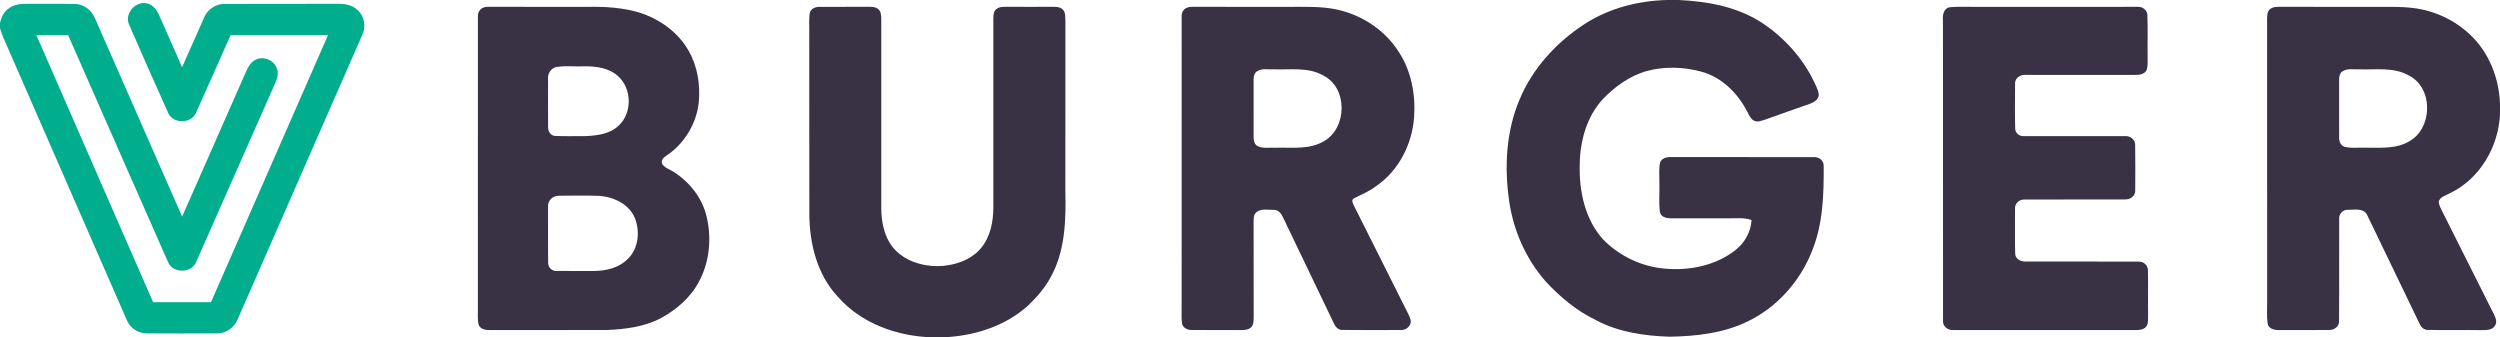
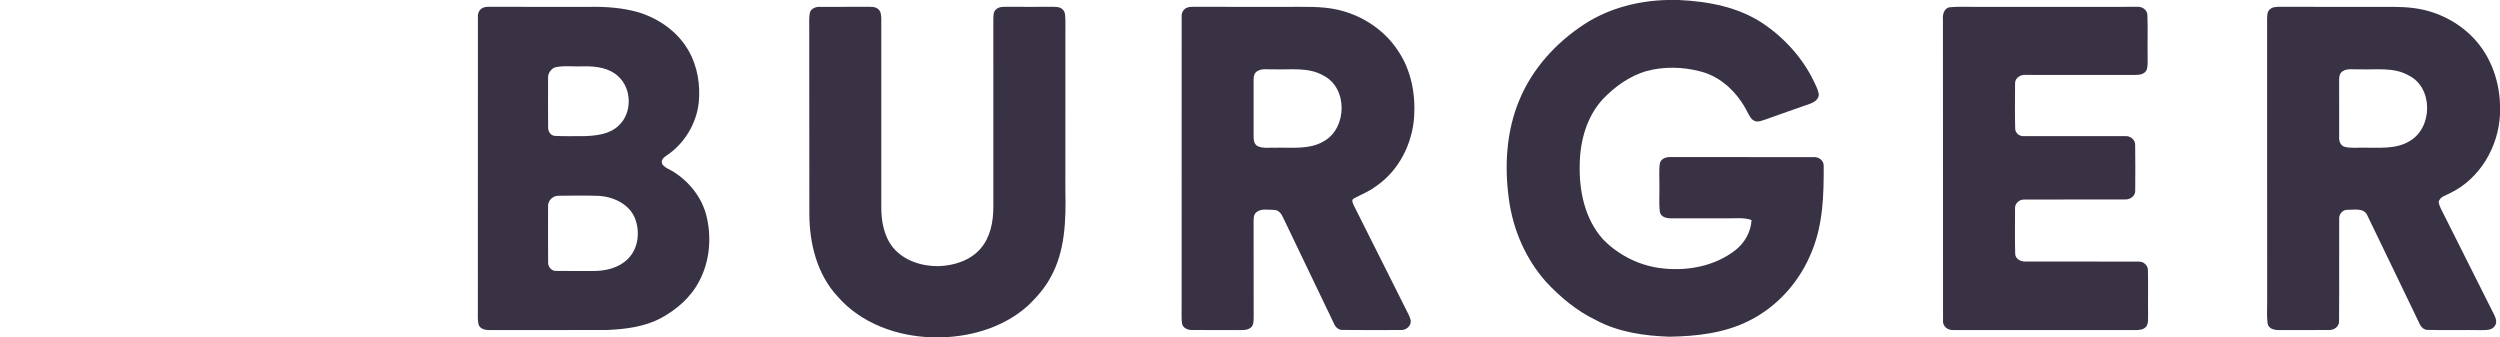
<svg xmlns="http://www.w3.org/2000/svg" width="1460pt" height="197pt" viewBox="0 0 1460 197" version="1.1">
  <g id="#393144ff">
    <path fill="#393144" opacity="1.00" d=" M 973.73 0.00 L 980.31 0.00 C 997.35 0.78 1014.95 4.00 1029.40 13.58 C 1042.08 22.10 1052.73 33.84 1059.37 47.64 C 1060.48 50.02 1061.75 52.38 1062.18 55.00 C 1062.28 58.15 1059.21 59.85 1056.64 60.74 C 1048.02 63.80 1039.35 66.74 1030.75 69.88 C 1028.71 70.50 1026.41 71.57 1024.35 70.47 C 1022.35 69.45 1021.52 67.19 1020.46 65.36 C 1014.94 54.46 1005.43 44.92 993.35 41.79 C 982.97 38.99 971.80 38.72 961.39 41.54 C 951.59 44.46 942.98 50.62 935.99 57.97 C 926.58 68.21 922.75 82.37 922.56 96.02 C 922.14 111.48 925.54 128.00 936.18 139.78 C 945.57 149.44 958.48 155.66 971.92 156.84 C 986.30 158.25 1001.64 155.22 1013.25 146.27 C 1018.81 142.02 1022.50 135.55 1022.91 128.51 C 1018.46 126.88 1013.67 127.60 1009.06 127.50 C 998.03 127.47 987.00 127.54 975.98 127.50 C 973.37 127.55 969.88 126.79 969.37 123.75 C 968.68 118.20 969.26 112.59 969.08 107.01 C 969.15 103.09 968.73 99.12 969.40 95.23 C 970.12 92.44 973.37 91.59 975.92 91.73 C 1003.64 91.79 1031.36 91.72 1059.08 91.76 C 1062.10 91.47 1065.23 93.76 1065.04 96.98 C 1065.12 113.54 1064.66 130.63 1058.36 146.20 C 1051.58 163.80 1038.32 178.97 1021.35 187.36 C 1007.06 194.56 990.82 196.37 975.02 196.64 C 960.29 196.15 945.17 194.00 932.03 186.95 C 920.78 181.55 911.09 173.46 902.67 164.36 C 891.05 151.16 883.76 134.45 881.30 117.08 C 878.50 97.43 879.58 76.77 887.35 58.31 C 894.89 40.08 908.76 24.89 925.18 14.18 C 939.54 4.82 956.68 0.40 973.73 0.00 Z" />
    <path fill="#393144" opacity="1.00" d=" M 282.40 4.40 C 283.87 3.81 285.50 4.05 287.06 3.97 C 306.03 4.04 325.01 3.98 343.99 4.00 C 353.65 3.84 363.44 4.48 372.77 7.14 C 384.83 10.83 395.96 18.62 402.21 29.75 C 407.38 38.83 409.08 49.62 408.07 59.94 C 406.68 72.44 399.49 84.18 388.96 91.05 C 387.36 92.05 385.74 93.90 386.80 95.88 C 388.39 98.20 391.32 98.96 393.56 100.48 C 402.74 106.33 409.98 115.49 412.59 126.16 C 415.69 138.82 414.48 152.77 408.27 164.33 C 403.38 173.72 395.03 180.91 385.81 185.87 C 376.03 190.99 364.87 192.29 354.00 192.73 C 331.33 192.78 308.65 192.73 285.97 192.76 C 283.49 192.82 280.28 192.17 279.47 189.45 C 278.81 186.69 279.14 183.81 279.07 181.00 C 279.12 123.99 279.07 66.97 279.10 9.96 C 278.88 7.60 280.08 5.20 282.40 4.40 M 324.13 39.31 C 321.55 40.39 319.80 43.10 320.08 45.92 C 320.07 55.31 320.02 64.71 320.10 74.10 C 319.94 76.49 321.40 79.13 323.97 79.37 C 329.96 79.69 335.98 79.43 341.98 79.48 C 348.73 79.18 356.22 78.29 361.30 73.35 C 369.22 66.10 369.08 52.01 361.24 44.76 C 355.89 39.60 348.09 38.61 340.98 38.75 C 335.37 39.00 329.65 38.15 324.13 39.31 M 326.33 114.32 C 322.77 114.18 319.70 117.33 320.07 120.90 C 320.08 131.63 320.00 142.37 320.11 153.10 C 319.89 155.82 322.13 158.42 324.95 158.21 C 332.29 158.33 339.64 158.22 346.99 158.25 C 354.17 158.19 361.81 156.32 366.91 150.96 C 372.94 144.83 373.85 135.03 370.74 127.28 C 367.33 119.10 358.20 114.91 349.78 114.37 C 341.97 114.14 334.14 114.20 326.33 114.32 Z" />
    <path fill="#393144" opacity="1.00" d=" M 473.06 7.08 C 473.98 4.78 476.61 3.88 478.92 4.00 C 487.95 3.93 496.99 4.08 506.03 3.95 C 508.26 4.06 510.81 3.68 512.69 5.18 C 514.52 6.47 514.60 8.91 514.67 10.94 C 514.66 47.62 514.66 84.31 514.67 121.00 C 514.65 129.22 516.22 137.91 521.46 144.49 C 527.84 152.22 538.19 155.52 547.96 155.43 C 557.13 155.18 566.82 152.13 572.89 144.91 C 578.42 138.30 580.11 129.38 580.12 120.98 C 580.14 84.29 580.14 47.59 580.11 10.89 C 580.21 9.07 580.08 6.90 581.59 5.58 C 583.54 3.65 586.46 4.03 588.96 3.95 C 597.32 4.04 605.69 4.01 614.05 3.96 C 616.26 4.03 618.83 3.80 620.57 5.49 C 622.35 7.12 622.05 9.79 622.20 11.99 C 622.14 45.00 622.19 78.02 622.17 111.04 C 622.56 128.42 622.17 146.77 613.35 162.31 C 610.05 168.40 605.37 173.63 600.42 178.42 C 586.85 190.68 568.44 196.38 550.40 197.00 L 544.65 197.00 C 524.03 196.49 502.76 188.91 489.03 172.99 C 477.12 160.12 472.70 142.07 472.66 124.92 C 472.56 88.95 472.67 52.98 472.60 17.01 C 472.66 13.71 472.29 10.33 473.06 7.08 Z" />
    <path fill="#393144" opacity="1.00" d=" M 693.35 4.43 C 694.81 3.80 696.46 4.06 698.02 3.97 C 716.01 4.04 734.00 3.98 751.99 4.00 C 761.64 4.06 771.42 3.54 780.93 5.61 C 795.41 8.81 808.79 17.58 816.79 30.17 C 824.14 41.26 826.71 54.97 825.86 68.11 C 824.82 83.99 816.93 99.71 803.59 108.74 C 799.72 111.75 795.13 113.52 790.84 115.79 C 788.79 116.66 790.17 118.90 790.78 120.27 C 800.99 140.45 811.01 160.73 821.21 180.92 C 822.16 182.87 823.30 184.78 823.83 186.92 C 824.40 190.23 821.16 192.99 818.01 192.72 C 806.68 192.75 795.35 192.84 784.03 192.68 C 781.67 192.79 779.92 191.02 779.06 189.00 C 769.08 168.25 759.12 147.48 749.16 126.72 C 748.21 124.60 746.48 122.51 743.94 122.59 C 740.59 122.57 736.71 121.66 733.85 123.85 C 731.92 125.25 732.15 127.86 732.10 129.96 C 732.17 148.30 732.08 166.64 732.15 184.98 C 732.06 187.15 732.32 189.85 730.41 191.36 C 728.31 193.03 725.48 192.71 722.99 192.78 C 713.97 192.68 704.96 192.83 695.95 192.72 C 693.53 192.73 690.68 191.49 690.30 188.84 C 689.89 185.92 690.10 182.96 690.07 180.03 C 690.10 123.33 690.07 66.63 690.09 9.94 C 689.87 7.60 691.06 5.23 693.35 4.43 M 734.42 41.45 C 732.40 42.48 732.04 44.91 732.11 46.95 C 732.12 57.65 732.14 68.36 732.10 79.06 C 732.08 81.33 732.18 84.24 734.54 85.39 C 737.82 86.86 741.56 86.08 745.04 86.26 C 754.51 86.01 764.82 87.55 773.33 82.37 C 786.81 74.59 787.13 51.30 772.92 44.16 C 764.15 39.04 753.65 40.84 743.99 40.49 C 740.81 40.72 737.30 39.77 734.42 41.45 Z" />
    <path fill="#393144" opacity="1.00" d=" M 1138.26 4.28 C 1145.13 3.59 1152.09 4.20 1159.00 4.00 C 1188.69 4.00 1218.38 4.01 1248.07 3.99 C 1250.98 3.66 1254.11 5.81 1254.08 8.91 C 1254.40 16.95 1254.07 25.00 1254.22 33.05 C 1254.13 35.61 1254.48 38.28 1253.67 40.76 C 1252.58 43.31 1249.46 43.82 1247.00 43.76 C 1225.68 43.74 1204.35 43.76 1183.02 43.74 C 1179.97 43.39 1176.53 45.64 1176.81 48.97 C 1176.76 57.64 1176.64 66.33 1176.87 75.00 C 1176.82 77.68 1179.37 79.76 1181.99 79.49 C 1201.66 79.53 1221.33 79.49 1241.01 79.49 C 1244.06 79.20 1247.17 81.65 1246.94 84.87 C 1247.08 93.59 1247.03 102.31 1246.97 111.02 C 1247.25 114.31 1244.13 116.62 1241.07 116.47 C 1221.38 116.58 1201.68 116.42 1181.99 116.54 C 1179.11 116.47 1176.49 119.03 1176.79 121.96 C 1176.78 130.64 1176.63 139.34 1176.87 148.02 C 1176.82 151.15 1180.06 152.89 1182.86 152.73 C 1204.96 152.81 1227.06 152.68 1249.16 152.78 C 1251.96 152.71 1254.53 155.14 1254.39 158.00 C 1254.61 166.65 1254.36 175.32 1254.49 183.97 C 1254.36 186.17 1254.77 188.64 1253.48 190.58 C 1252.00 192.59 1249.29 192.78 1247.02 192.77 C 1211.65 192.72 1176.28 192.79 1140.92 192.74 C 1137.61 193.05 1134.25 190.53 1134.74 186.98 C 1134.66 128.65 1134.77 70.32 1134.68 11.99 C 1134.43 9.02 1134.90 5.25 1138.26 4.28 Z" />
    <path fill="#393144" opacity="1.00" d=" M 1325.51 5.55 C 1327.22 3.84 1329.79 4.01 1332.03 3.96 C 1350.35 4.05 1368.68 3.98 1387.01 4.00 C 1394.34 4.04 1401.71 3.76 1409.02 4.65 C 1421.53 6.07 1433.54 11.66 1442.65 20.35 C 1453.69 30.75 1459.49 45.79 1460.00 60.80 L 1460.00 66.81 C 1459.10 85.80 1448.25 104.39 1430.90 112.77 C 1428.48 114.19 1424.65 114.81 1424.18 118.10 C 1424.75 121.04 1426.41 123.62 1427.71 126.30 C 1437.35 145.38 1446.84 164.54 1456.49 183.62 C 1457.46 185.61 1458.50 188.13 1457.07 190.18 C 1455.43 193.01 1451.79 192.74 1449.00 192.79 C 1438.65 192.62 1428.30 192.94 1417.97 192.66 C 1415.58 192.79 1413.88 190.99 1412.99 188.98 C 1402.75 167.88 1392.70 146.69 1382.43 125.61 C 1380.44 121.29 1374.84 122.57 1371.03 122.54 C 1368.08 122.39 1365.81 125.12 1366.09 127.96 C 1365.97 147.68 1366.19 167.40 1366.01 187.12 C 1366.37 190.53 1363.19 192.91 1360.02 192.71 C 1350.32 192.83 1340.63 192.73 1330.94 192.75 C 1328.29 192.84 1324.77 192.00 1324.29 188.94 C 1323.67 184.67 1324.09 180.33 1324.02 176.04 C 1324.00 121.02 1324.03 65.99 1323.99 10.97 C 1324.07 9.12 1323.97 6.90 1325.51 5.55 M 1368.43 41.41 C 1366.35 42.42 1365.98 44.88 1366.06 46.94 C 1366.08 57.97 1366.05 69.01 1366.07 80.04 C 1365.92 82.35 1366.80 85.03 1369.26 85.74 C 1373.07 86.72 1377.07 86.10 1380.97 86.25 C 1389.82 86.15 1399.44 87.23 1407.33 82.33 C 1420.77 74.51 1421.04 51.25 1406.83 44.14 C 1398.07 39.05 1387.60 40.84 1377.96 40.49 C 1374.79 40.72 1371.31 39.78 1368.43 41.41 Z" />
  </g>
  <g id="#00ad8cff">
-     <path fill="#00ad8c" opacity="1.00" d=" M 5.00 4.99 C 8.38 2.34 12.88 2.17 16.99 2.22 C 25.89 2.34 34.80 2.11 43.69 2.32 C 48.87 2.31 53.46 5.92 55.42 10.59 C 72.42 49.22 89.34 87.89 106.36 126.52 C 118.68 98.44 131.17 70.44 143.47 42.35 C 144.63 39.76 145.89 36.97 148.39 35.39 C 152.82 32.33 159.63 34.66 161.55 39.61 C 162.82 42.37 162.11 45.48 160.90 48.12 C 145.46 82.96 130.14 117.86 114.68 152.69 C 112.09 159.68 100.90 159.93 98.10 152.97 C 78.57 108.86 59.24 64.65 39.79 20.50 C 33.60 20.50 27.42 20.49 21.24 20.50 C 43.96 72.50 66.70 124.49 89.41 176.49 C 100.68 176.51 111.95 176.50 123.22 176.50 C 146.00 124.50 168.80 72.51 191.57 20.50 C 172.61 20.50 153.64 20.50 134.68 20.50 C 127.95 35.53 121.37 50.64 114.57 65.63 C 111.91 72.35 100.98 72.57 98.18 65.86 C 90.53 48.80 82.93 31.70 75.47 14.56 C 72.71 8.76 77.84 1.83 83.97 1.77 C 88.22 1.63 91.42 5.19 92.91 8.83 C 97.38 18.98 101.85 29.12 106.34 39.26 C 110.64 29.60 114.86 19.91 119.20 10.27 C 121.17 5.56 125.93 2.21 131.09 2.30 C 153.06 2.16 175.03 2.32 197.00 2.23 C 201.24 2.13 205.88 2.85 208.97 6.02 C 212.95 9.64 213.83 15.81 211.48 20.57 C 187.33 75.72 163.13 130.86 138.99 186.02 C 137.07 190.94 132.28 194.80 126.87 194.69 C 113.26 194.81 99.63 194.77 86.02 194.71 C 80.94 194.79 76.02 191.74 74.09 187.00 C 50.83 133.89 27.66 80.73 4.42 27.60 C 2.82 23.91 1.01 20.27 0.00 16.36 L 0.00 13.57 C 0.64 10.25 2.17 6.98 5.00 4.99 Z" />
-   </g>
+     </g>
</svg>